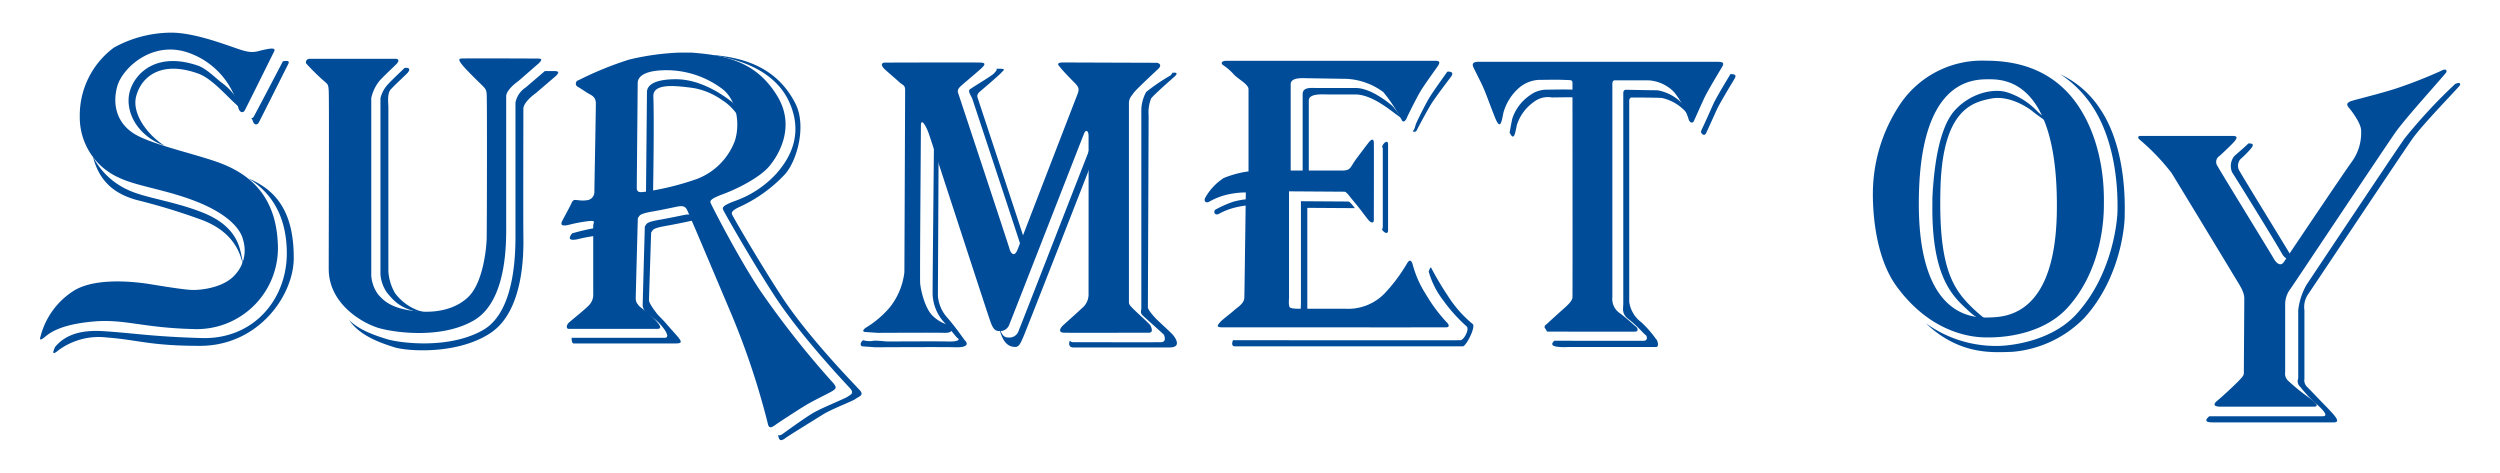
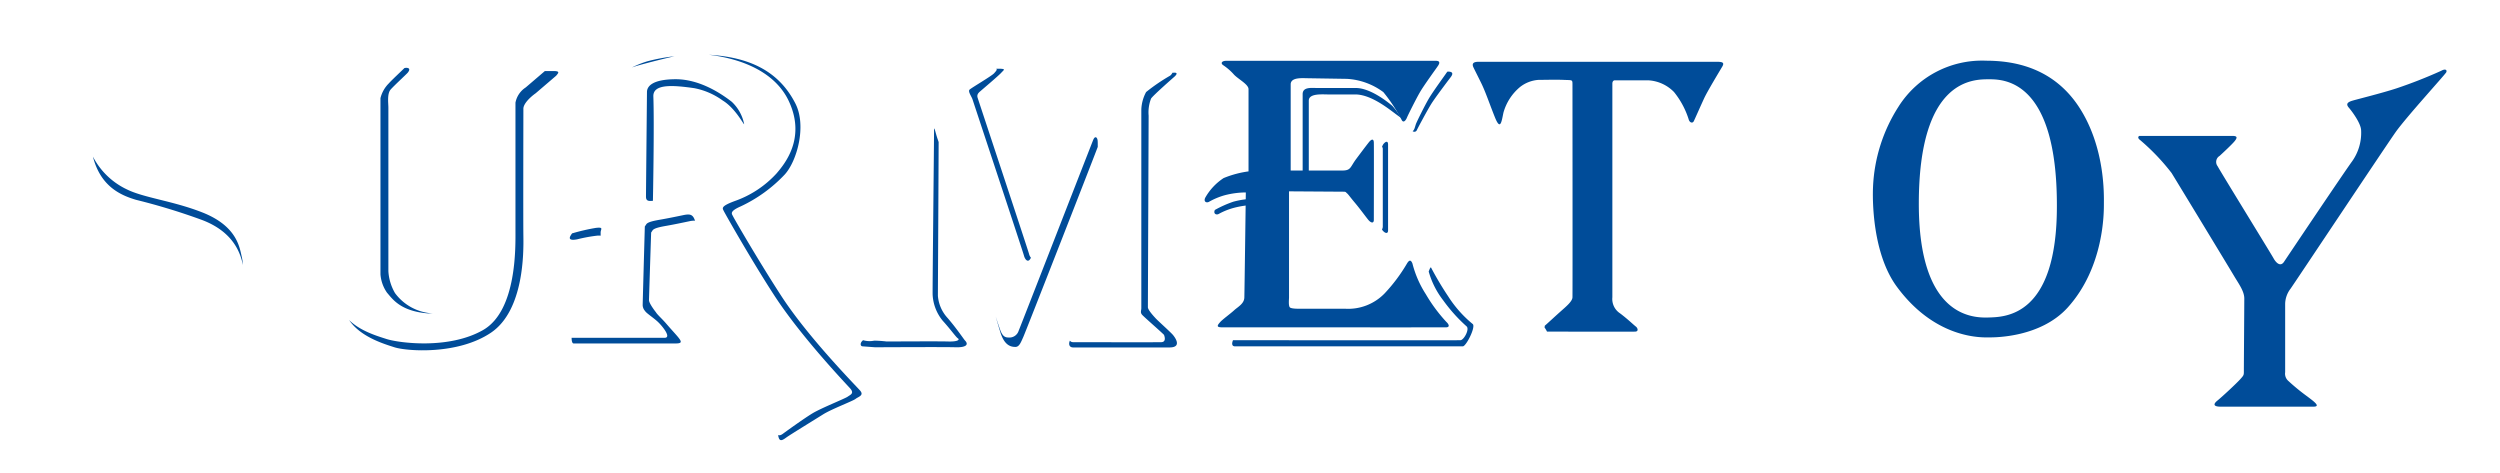
<svg xmlns="http://www.w3.org/2000/svg" id="Layer_1" data-name="Layer 1" viewBox="0 0 407.4 77">
  <defs>
    <style>.cls-1{fill:#004c99}</style>
  </defs>
-   <path class="cls-1" d="M41.31 19.08a.52.52 0 01-.37.18 1.2 1.2 0 01.23.35c.2.84.75.76.95.44s4.59-9.11 4.82-9.55.2-.7-.84-.51c-.99 1.9-4.61 8.81-4.79 9.09zM36 13.38c-1-.8-2.45-2.24-3.73-2.68-6.76-2.33-10.27 1.23-11.11 4.17s.83 7 5.47 8.82l.2.08c-3.08-2-5.39-5.47-4.62-8.15.79-2.95 3.86-5.88 10.12-3.62 1.94.7 4.11 3.07 5.51 4.42.61.58 1.18 1.09 1.67 1.52A9.6 9.6 0 0036 13.38zm4.45 15.68c3 1.84 6 5.09 6.27 11.38.4 8-5.2 14.88-13.8 14.65-8.19-.23-11.07-.81-16.19-1.13-4.67-.28-6.63 1.28-7.73 2.55a4.21 4.21 0 00-.24.55c-.12.4-.22.84.79 0A11.06 11.06 0 0117.43 55c5 .37 7 1.36 15.15 1.36 9.53 0 15.29-8.21 15.29-14.32.01-7.83-3.11-11.16-7.42-12.98z" />
  <path class="cls-1" d="M22.19 32.57a102.06 102.06 0 0110.74 3.28c5.27 2 6.28 5.59 6.66 7.33a8.53 8.53 0 00-.24-1.54c-.36-1.67-1-4.94-6.47-7.06-4.81-1.87-9.39-2.33-12.21-3.72a12 12 0 01-5.53-5.34c1.23 4.81 4.43 6.28 7.05 7.05zm43.72-21.48c-.59.58-2.06 1.95-2.56 2.51A5.11 5.11 0 0062 16v28.7a6 6 0 001.07 3c.88 1 2.15 3 6.64 3.37h.8a8.17 8.17 0 01-6.14-3.31 8 8 0 01-1.08-3.57V17.5c0-.64-.23-2.23.37-2.91s2.58-2.5 2.78-2.74.56-.8-.28-.8z" />
  <path class="cls-1" d="M90.38 11.58h-1.59l-3.12 2.67A3.8 3.8 0 0084 16.73v20.76c0 2.58.28 13.12-5.29 16.3S65.06 55.9 63 55.25c-1.66-.53-4.29-1.32-6.11-3.09 1.83 2.68 5.42 3.81 7.41 4.44s10.28 1.27 15.7-2.38 5.33-13.17 5.29-15.75 0-20 0-20.76 1-1.8 2-2.51l3.34-2.86c.37-.44.63-.72-.25-.76zM94.06 39a25.39 25.39 0 013.18-.59 2.53 2.53 0 01.64 0v-.52c0-.55.56-.91-.8-.75a32.64 32.64 0 00-3.77.87h-.06a2.6 2.6 0 00-.26.38c-.32.53-.12.84 1.07.61zm9.64-28.25c2-.57 4.48-1.18 6.19-1.58a30.15 30.15 0 00-4.4.82 15.57 15.57 0 00-2.5 1zm9.41 24.84c-.36-.75-.91-.71-1.87-.51s-2.46.51-3.62.71-2.07.4-2.3.76l-.24.36s-.34 12.18-.35 12.77a1.47 1.47 0 00.39 1c.2.36 1.45 1.15 2.15 1.83s2.23 2.56 1 2.54H93.15c0 .49.09.92.33.92h16.61c1.67 0 .71-.64-1.53-3.24-.63-.74-1.46-1.47-1.66-1.83 0 0-1.15-1.44-1.14-2s.35-11 .35-11l.23-.35c.24-.36 1.16-.56 2.31-.76s2.67-.52 3.62-.72a3.75 3.75 0 011-.11zm27.02 28.02c-.75-.84-8.42-8.63-12.79-15.35-3.69-5.68-7.69-12.6-7.88-13s-.69-.78 1.25-1.63a23.56 23.56 0 007.16-5.18c2-2.17 3.61-7.93 1.75-11.58-2.79-5.46-7.72-7.54-14-7.94h-.07c5.67.69 11 3 13.1 7.78 2.63 5.89-.77 10-2.12 11.57a16.71 16.71 0 01-6.79 4.48c-2.38.88-2 1.19-1.79 1.63s4.57 8.13 8.26 13.8c4.38 6.72 11.55 14.24 12.31 15.08s.06 1.05-.38 1.37-4.33 1.86-5.76 2.73-4.22 2.89-4.82 3.33c-.3.22-.54.28-.74.19 0 .21.06.35.07.41.2.68.64.44 1.24 0s4.6-2.89 6-3.77 4.87-2.18 5.3-2.53 1.46-.56.7-1.39zm14.3-11.78a6 6 0 01-1.59-3.63c0-.76.11-20.88.12-25.05l-.12-.36c-.48-1.34-.63-2.63-.63-1.26 0 1.8-.26 25.64-.23 26.45a7.22 7.22 0 001.64 4.28c1.35 1.49 2.18 2.7 2.48 2.88s.11.56-1.62.51-8.65 0-10 0a19.82 19.82 0 00-2-.14 3.8 3.8 0 01-1.83-.07c-.56.43-.46 1-.07 1l2 .15c1.34 0 11.35-.06 13.08 0s2.29-.41 1.57-1.13c-.23-.27-1.39-2-2.8-3.63zM162 11.94c-.41.46-3.7 2.37-4 2.67s.33 1.11.48 1.58 8.23 24.85 8.38 25.45.67 1.36 1.14.36a1.55 1.55 0 01-.31-.63c-.15-.6-8.24-25-8.38-25.45s.08-.74.38-1 3.05-2.59 3.47-3.06.78-.61-.14-.66h-.68c.23.13-.05.41-.34.74z" />
  <path class="cls-1" d="M178.88 23.09c0-.69-.41-1.08-.74-.27S166.38 53 166 53.9a1.57 1.57 0 01-1.64 1.1c-.57 0-1-.18-1.4-1.34-.07-.17-.32-.92-.7-2.07.49 1.7.83 2.83.91 3 .45 1.16 1.12 2 2.38 1.94.56-.06.81-.72 1.23-1.67S178 26.32 178.89 23.94c0-.48 0-.78-.01-.85zm12.23 31.45c-.51-.56-2.41-2.26-2.77-2.65s-1.28-1.38-1.28-1.83.12-30.39.12-31.22a6.23 6.23 0 01.4-2.78c.38-.57 3.77-3.53 3.77-3.53.93-.83-.12-.68-.12-.68h-.17a1.27 1.27 0 01-.36.47 30.38 30.38 0 00-3.93 2.68 6.5 6.5 0 00-.78 2.84v32.39c0 .39-.21.69.14 1.08s3 2.69 3.55 3.25c0 0 .52 1.17-.44 1.2s-13.48 0-14.38 0a.61.61 0 01-.51-.25c-.24.54-.13 1.09.51 1.11h15.63c2.51.05.62-2.08.62-2.08zm37.23-35.29a11.17 11.17 0 00-1.45-2c-.93-.8-3.67-2.91-5.94-2.91h-6.32c-.9 0-2.35-.21-2.35 1v13.47h1V16.39c0-1.2 2.21-1 3.1-1h4.53c2.93.05 6.14 3 7.2 3.67zm-3.13 18.14a.86.86 0 00.1.16c.41.5.89.59.89 0v-14c0-.6-.36-.57-.77-.06a2.13 2.13 0 00-.21.43.58.58 0 01.12.39v12.62a1 1 0 01-.13.46zM235.63 12c-.18.27-2.09 2.89-2.75 4s-2 3.82-2.14 4.21-.24 1-.54 1.16a.44.44 0 00.7-.19c.18-.38 1.65-3.13 2.31-4.2s2.89-4 3.07-4.24.86-1-.18-1.07h-.22c-.08.09-.19.23-.25.33zm-31.16 21.39v-1a13.66 13.66 0 00-3.49.48 18.27 18.27 0 00-3 1.34c-.3.6.21.89.63.65a11 11 0 012.5-1 14.73 14.73 0 013.36-.47zM240 52.81a19.11 19.11 0 01-4-4.51 51.36 51.36 0 01-2.73-4.57c-.13-.36-.25 0-.45.52a13.77 13.77 0 002.37 4.7 26.14 26.14 0 003.81 4.24c.51.47-.44 2.22-1 2.25s-33.08 0-37.07 0c-.2.49-.23 1 .33 1h37.12c.54 0 2.14-3.16 1.62-3.63z" />
-   <path class="cls-1" d="M213.15 51.34a5.43 5.43 0 01-.11-.88V33.87l7.75.05a9.58 9.58 0 00-.67-.81c-.21-.17-.18-.27-.54-.27l-7.58-.05v16.7c0 .33-.12 1.4.15 1.64a1.85 1.85 0 001 .21zm39.74-35.46c.65 0 2.89-.06 4.2 0h.62v-.55c0-.78-.07-.66-1.38-.72s-3.55 0-4.2 0a4.65 4.65 0 00-2.93 1 7.32 7.32 0 00-2.77 3.77c-.22 1.06-.34 1.78-.42 2.22.73 1.52.9.08 1.18-1.24a7.34 7.34 0 012.81-3.78 3.7 3.7 0 012.89-.7zM274.27 17a7.39 7.39 0 00-4.18-2.29c-.75 0-5.08-.08-5.08-.08s-.48-.09-.48.56v34.25c0 .9-.32 1.7.91 2.62s2.42 2.32 2.72 2.53.35.91-.25.94-12.05 0-12.71 0h-1.9c-.2.17-.36.37-.34.55 0 .45 1.32.47 1.32.47.27.05 1 0 1.68 0h13.89c.59 0 .28-1.11 0-1.32a17.81 17.81 0 00-2.35-2.69 5 5 0 01-2-3.33V16.46c0-.66.48-.57.48-.57s4.11 0 4.86.08a7.38 7.38 0 014 2.4l.72.84a9 9 0 00-1.29-2.21zm7.73-4.93c-.56.93-2.35 3.87-2.82 4.93s-1.49 3.34-1.7 3.76c-.08.15-.19.42-.3.7.15.54.63.69.83.27s1.2-2.62 1.71-3.76 2.53-4.44 2.92-5.1.11-.77-.64-.8zm60.27 5.73a15.73 15.73 0 00-6.49-5.68 18 18 0 015.15 5.14c4.41 6.62 4.14 15.67 4.14 17s-.65 10.31-6.69 16.92c-4.38 4.82-11.76 5.19-12.69 5.19a19.5 19.5 0 01-11.84-3.68c5.6 5.35 11.24 4.7 14 4.65a18.55 18.55 0 0011.81-5.53c6-6.61 6.58-15.28 6.58-16.59s.45-10.8-3.97-17.42zm24.16 5.54c-.6.63-2 1.78-2.35 2.12a2.59 2.59 0 00-.32 2.65c-.18-.35 7.11 11.38 8.19 13.37a2.42 2.42 0 001.93 1.07c-1.41-2.36-8.43-13.76-8.88-14.61a1.64 1.64 0 01.1-2 17.24 17.24 0 001.75-1.77c.4-.51.4-.83-.39-.79zm33.66-9.65a84.35 84.35 0 00-8.25 8.89c-1.71 2.42-15.42 23-16 23.88a10.83 10.83 0 00-1.32 4.08v11.14a1.19 1.19 0 00.33 1.36 28.31 28.31 0 002 2.25c1.08.88 2.91 2.54 1.68 2.54h-18.5c-.79.67-.63 1 .52 1h19.76c1.23 0 .19-1.09-1.19-2.53-1-1-2.42-2.52-3.1-3.2a1.51 1.51 0 01-.49-1.39V50.57a3.71 3.71 0 01.5-2.47c.59-.83 15.39-23.07 17.1-25.49s7.54-8.35 7.73-8.71-.14-.52-.77-.21zM44.62 8.5c-.23.44-4.57 9.23-4.77 9.55s-.75.4-1-.44a12.63 12.63 0 00-7.64-8.83C25.09 6.28 20 11 19.13 14s-.16 6.37 3.38 8.16 10.62 3.22 14.16 4.73 8.2 4.62 8.59 12.57a13.22 13.22 0 01-13.8 14.16c-8.19-.2-11.22-1.67-16.19-1.23S8.41 54 7.4 54.84s-.92.4-.8 0a12.53 12.53 0 015.25-7.35c4.26-2.83 12.93-1.12 13.24-1.08s4.74.8 6.21.84 5.17-.36 7-2.47a5.8 5.8 0 001.31-5.69c-.36-1.67-2.33-4.2-7.79-6.32C27 30.9 22.31 30.34 19.49 29A10.75 10.75 0 0113 19a13.75 13.75 0 015.57-11.25 19.51 19.51 0 019.31-2.43c3.26 0 7.36 1.43 9.47 2.15s3.24 1.25 4.69.88c2.47-.64 2.96-.56 2.58.15zm39.87 4.7c-1 .71-2 1.71-2 2.5v20.77c0 2.59.28 12.53-5.28 15.75s-13.61 1.84-15.64 1.19c-2.74-.87-8-4-8-9.58s.08-27.69 0-29-.12-1-1.4-2.19-2-2-2.22-2.23-.08-.83.55-.83h13.9c.83 0 .47.56.27.79s-2.18 2.07-2.78 2.75A6.6 6.6 0 0060.5 16v28.92a6 6 0 001.07 3c.88 1 2.15 2.47 6.64 2.83s7.13-1.26 8.36-2.63c2.11-2.34 2.7-7.4 2.74-9.38s.08-22.36 0-23.36-.12-.83-2.07-2.78-2.9-3-2.1-3.06 11.61 0 12.49 0 .59.32.2.75m47.9 52.07A146.67 146.67 0 01123.64 47c-3.69-5.67-7.52-13.25-7.72-13.68s-.6-.76 1.79-1.64c3-1.11 6.24-2.94 7.6-4.53s4.53-6.37 1.31-11.58-7.72-6.56-14-7h-1.87a41.7 41.7 0 00-8.26 1.15 55.37 55.37 0 00-8.21 3.35.57.57 0 00-.12 1.07c.32.2.84.52 1.43.92s1.51.59 1.51 1.75c0 1.43-.24 13.8-.24 14.52a1.34 1.34 0 01-1.07 1.28 5.24 5.24 0 01-1.67 0c-.48 0-.67-.2-1 .52s-1.19 2.26-1.5 2.87-.12.92 1.07.64a23.66 23.66 0 013.18-.6c1.35-.16.8.2.8.75v11.06a2.4 2.4 0 01-.6 1.79c-.4.52-3 2.59-3.38 2.95s-.48 1 0 1h14.44c1.19 0-.23-1.32-1-2.11s-2-1.47-2.14-1.83a1.47 1.47 0 01-.39-1c0-.58.34-13.1.34-13.1l.24-.35c.24-.36 1.16-.56 2.31-.76s2.67-.52 3.62-.72 1.51-.24 1.87.52.6 1.39 1.19 2.75 6 14.16 6 14.16a124.14 124.14 0 016 18.06c.2.67.63.43 1.23 0s3.3-2.19 4.73-3.07 4.14-2.15 4.58-2.46.77-.48.02-1.32zM104.9 31.28c-.78.09-1.13 0-1.13-.69s.15-17.06.15-17.06c0-1 1-2.06 4.59-2.09a15.17 15.17 0 019.22 3.07c2.43 1.88 2.89 5.91 2 8.5a10.63 10.63 0 01-6.15 6.15 45.13 45.13 0 01-8.68 2.12zm39.23-20.04c.43.42 1.94 1.69 2.45 2.17s.92.41.92 1.28-.12 29.65-.12 29.65a11.22 11.22 0 01-2.44 5.82 16 16 0 01-3.76 3.19c-.69.45-.6.72-.18.75l2 .14c1.34 0 9.18-.05 10.91 0s1.23-1 .93-1.21a6.11 6.11 0 01-2.82-1.53c-1.4-1.34-2-4.5-2.07-5.31s.12-23.89.12-25.68c0-1.38.8-.09 1.28 1.25s9.67 29.68 10.12 30.85.83 1.34 1.4 1.34a1.57 1.57 0 001.61-1.07c.42-1 11.84-30.28 12.17-31.09s.72-.42.74.27 0 24.58 0 25.75a2.89 2.89 0 01-1.07 2.41c-.63.6-2.3 2.09-3 2.72s-.84 1.25.06 1.28 12.89 0 13.84 0 .21-1.26.21-1.26c-.51-.57-2.42-2.26-2.78-2.65s-.68-.63-.68-1.07v-32.4c0-.83.39-1.14.77-1.7s3.94-3.85 3.94-3.85c.93-.84-.12-1.06-.12-1.06h-.24c-1.84 0-13.69-.05-15.06-.05s-.62.63-.62.63c.48.66 1.81 2 2.56 2.77s.65 1.11.3 2-9.07 23.47-9.64 25-1.19.59-1.34 0-8.24-25-8.39-25.45.09-.75.39-1.05 3.05-2.59 3.46-3 .79-.83-.13-.88-15.17 0-15.63 0-.83.31-.09 1.04z" />
  <path class="cls-1" d="M213.17 12.75c-.9 0-2.84-.21-2.84 1v14.04h8.39c1.46 0 1.28-.54 2.29-1.89 0 0 1.67-2.24 2.09-2.75s.75-.56.78.06 0 12 0 12.62-.48.51-.9 0-1.37-1.82-2.17-2.77-1.08-1.38-1.29-1.55-.17-.27-.54-.27l-8.92-.06v17.28c0 .33-.12 1.4.15 1.64s1.5.21 1.5.21h7.48a8.26 8.26 0 006.45-2.5 27 27 0 003.61-4.81c.44-.77.71-.59.92-.06a16.89 16.89 0 002.18 5 25.67 25.67 0 003.34 4.51c.51.48.54.87 0 .89s-35.59 0-36.58 0-.68-.38-.29-.83 1.67-1.37 2.29-1.94 1.64-1.07 1.67-2.09.24-17.12.24-17.12a13.88 13.88 0 00-3.49.47 11.36 11.36 0 00-2.5 1.05c-.42.24-.93 0-.63-.65a9.27 9.27 0 013-3.21 16.38 16.38 0 014.06-1.09v-13.4c0-.78-1.64-1.61-2.36-2.36a8.91 8.91 0 00-1.73-1.52c-.53-.33-.27-.74.45-.74h34.16c1.04 0 .36.8.18 1.07s-2.09 2.89-2.74 4-2 3.82-2.15 4.2-.54.93-.84.39a26.51 26.51 0 00-3-4.56 11 11 0 00-5.94-2.16m32.25 40.23c.48-.41 1.7-1.55 2.6-2.35s1.88-1.61 1.91-2.27 0-33.95 0-34.73-.06-.65-1.37-.71-3.56 0-4.21 0a5.48 5.48 0 00-2.93 1.13 8.35 8.35 0 00-2.74 4.21c-.3 1.43-.48 3-1.37.8s-1.52-4.14-2.27-5.66-1-2-1.23-2.48-.26-.95.81-.95h38.85c.95 0 1.25.14.86.8s-2.41 4-2.92 5.1-1.5 3.34-1.7 3.76-.69.27-.84-.27A13.54 13.54 0 00272.8 15a6.34 6.34 0 00-4.17-1.91h-5.4s-.48-.09-.48.56v34.8a2.79 2.79 0 001.25 2.61c1.23.92 2.27 1.93 2.57 2.15s.51.8-.09.83-12.06 0-12.71 0h-1.67a3.83 3.83 0 00-.4-.67s-.18.28 0 0zm86.97-35.77c-4.42-6.62-11.07-7.41-15.07-7.42a16.1 16.1 0 00-14.29 7.54 26.27 26.27 0 00-4.12 13c-.1 2.12-.12 10.86 3.88 16.29 6.45 8.76 14.2 8.26 15.13 8.26s8.26 0 12.68-4.83c6-6.61 5.93-15.6 5.93-16.91s.27-9.3-4.14-15.93zM324 51.74c-2.68.08-11.31-.24-11.31-18.53 0-20.53 9-20.29 11.5-20.29s11 .28 11 20.52c.06 18.21-8.46 18.22-11.19 18.3zm24.61-29.59h15.2c.8 0 .79.28.39.8s-2.06 2.06-2.5 2.46a1.14 1.14 0 00-.32 1.67c.48.91 8.67 14.2 9.11 15s1.15 1.43 1.71.59 9.66-14.4 11.1-16.38a8 8 0 001.47-5c0-1.19-1.55-3.22-2-3.74s-.36-.87.6-1.15 4.81-1.23 7.16-2a77.35 77.35 0 007.28-2.86c.71-.4 1-.12.83.24s-6.56 7.35-8.27 9.78-16.51 24.66-17.11 25.5a4.17 4.17 0 00-.87 2.46v11.14a1.56 1.56 0 00.5 1.4 33 33 0 003.1 2.54c1.11.84 2.26 1.67 1 1.67h-15.11c-1.11 0-1.31-.36-.52-1s3.06-2.75 3.7-3.46.6-.68.6-1.52.07-10.46.07-11.65-.91-2.39-1.66-3.66-9.35-15.43-10.19-16.79a35.29 35.29 0 00-5.13-5.37c-.58-.43-.14-.67-.14-.67zM105.43 15c0-1 1-2.06 4.59-2.09s6.93 1.89 9.22 3.67a6.78 6.78 0 012 3.52c.24.84-1.19-2.34-3.48-3.73a11.63 11.63 0 00-4.61-2c-3.3-.47-6.76-.79-6.68 1.35.17 4.66-.07 17-.07 17-.77.09-1.13 0-1.13-.68s.16-17.04.16-17.04z" />
-   <path class="cls-1" d="M314.89 33.1c.1-3.73.67-11.91 3.73-15.19 2.48-2.67 6.06-3.54 8.35-2.9a11.57 11.57 0 015 3.1c.61.62 4.49 3.72 4.49 3.72s-4.29-2.9-5.15-3.62-3.92-2.74-6.88-2.14-7.85 1.74-8.21 14.53 1.91 16.44 5.31 19.67c3.2 3 3.7 2.51 3.7 2.51s-1.92.24-4.47-2.15c-2.3-2.16-6-5.1-5.86-17.28s-.01-.25-.01-.25z" />
</svg>